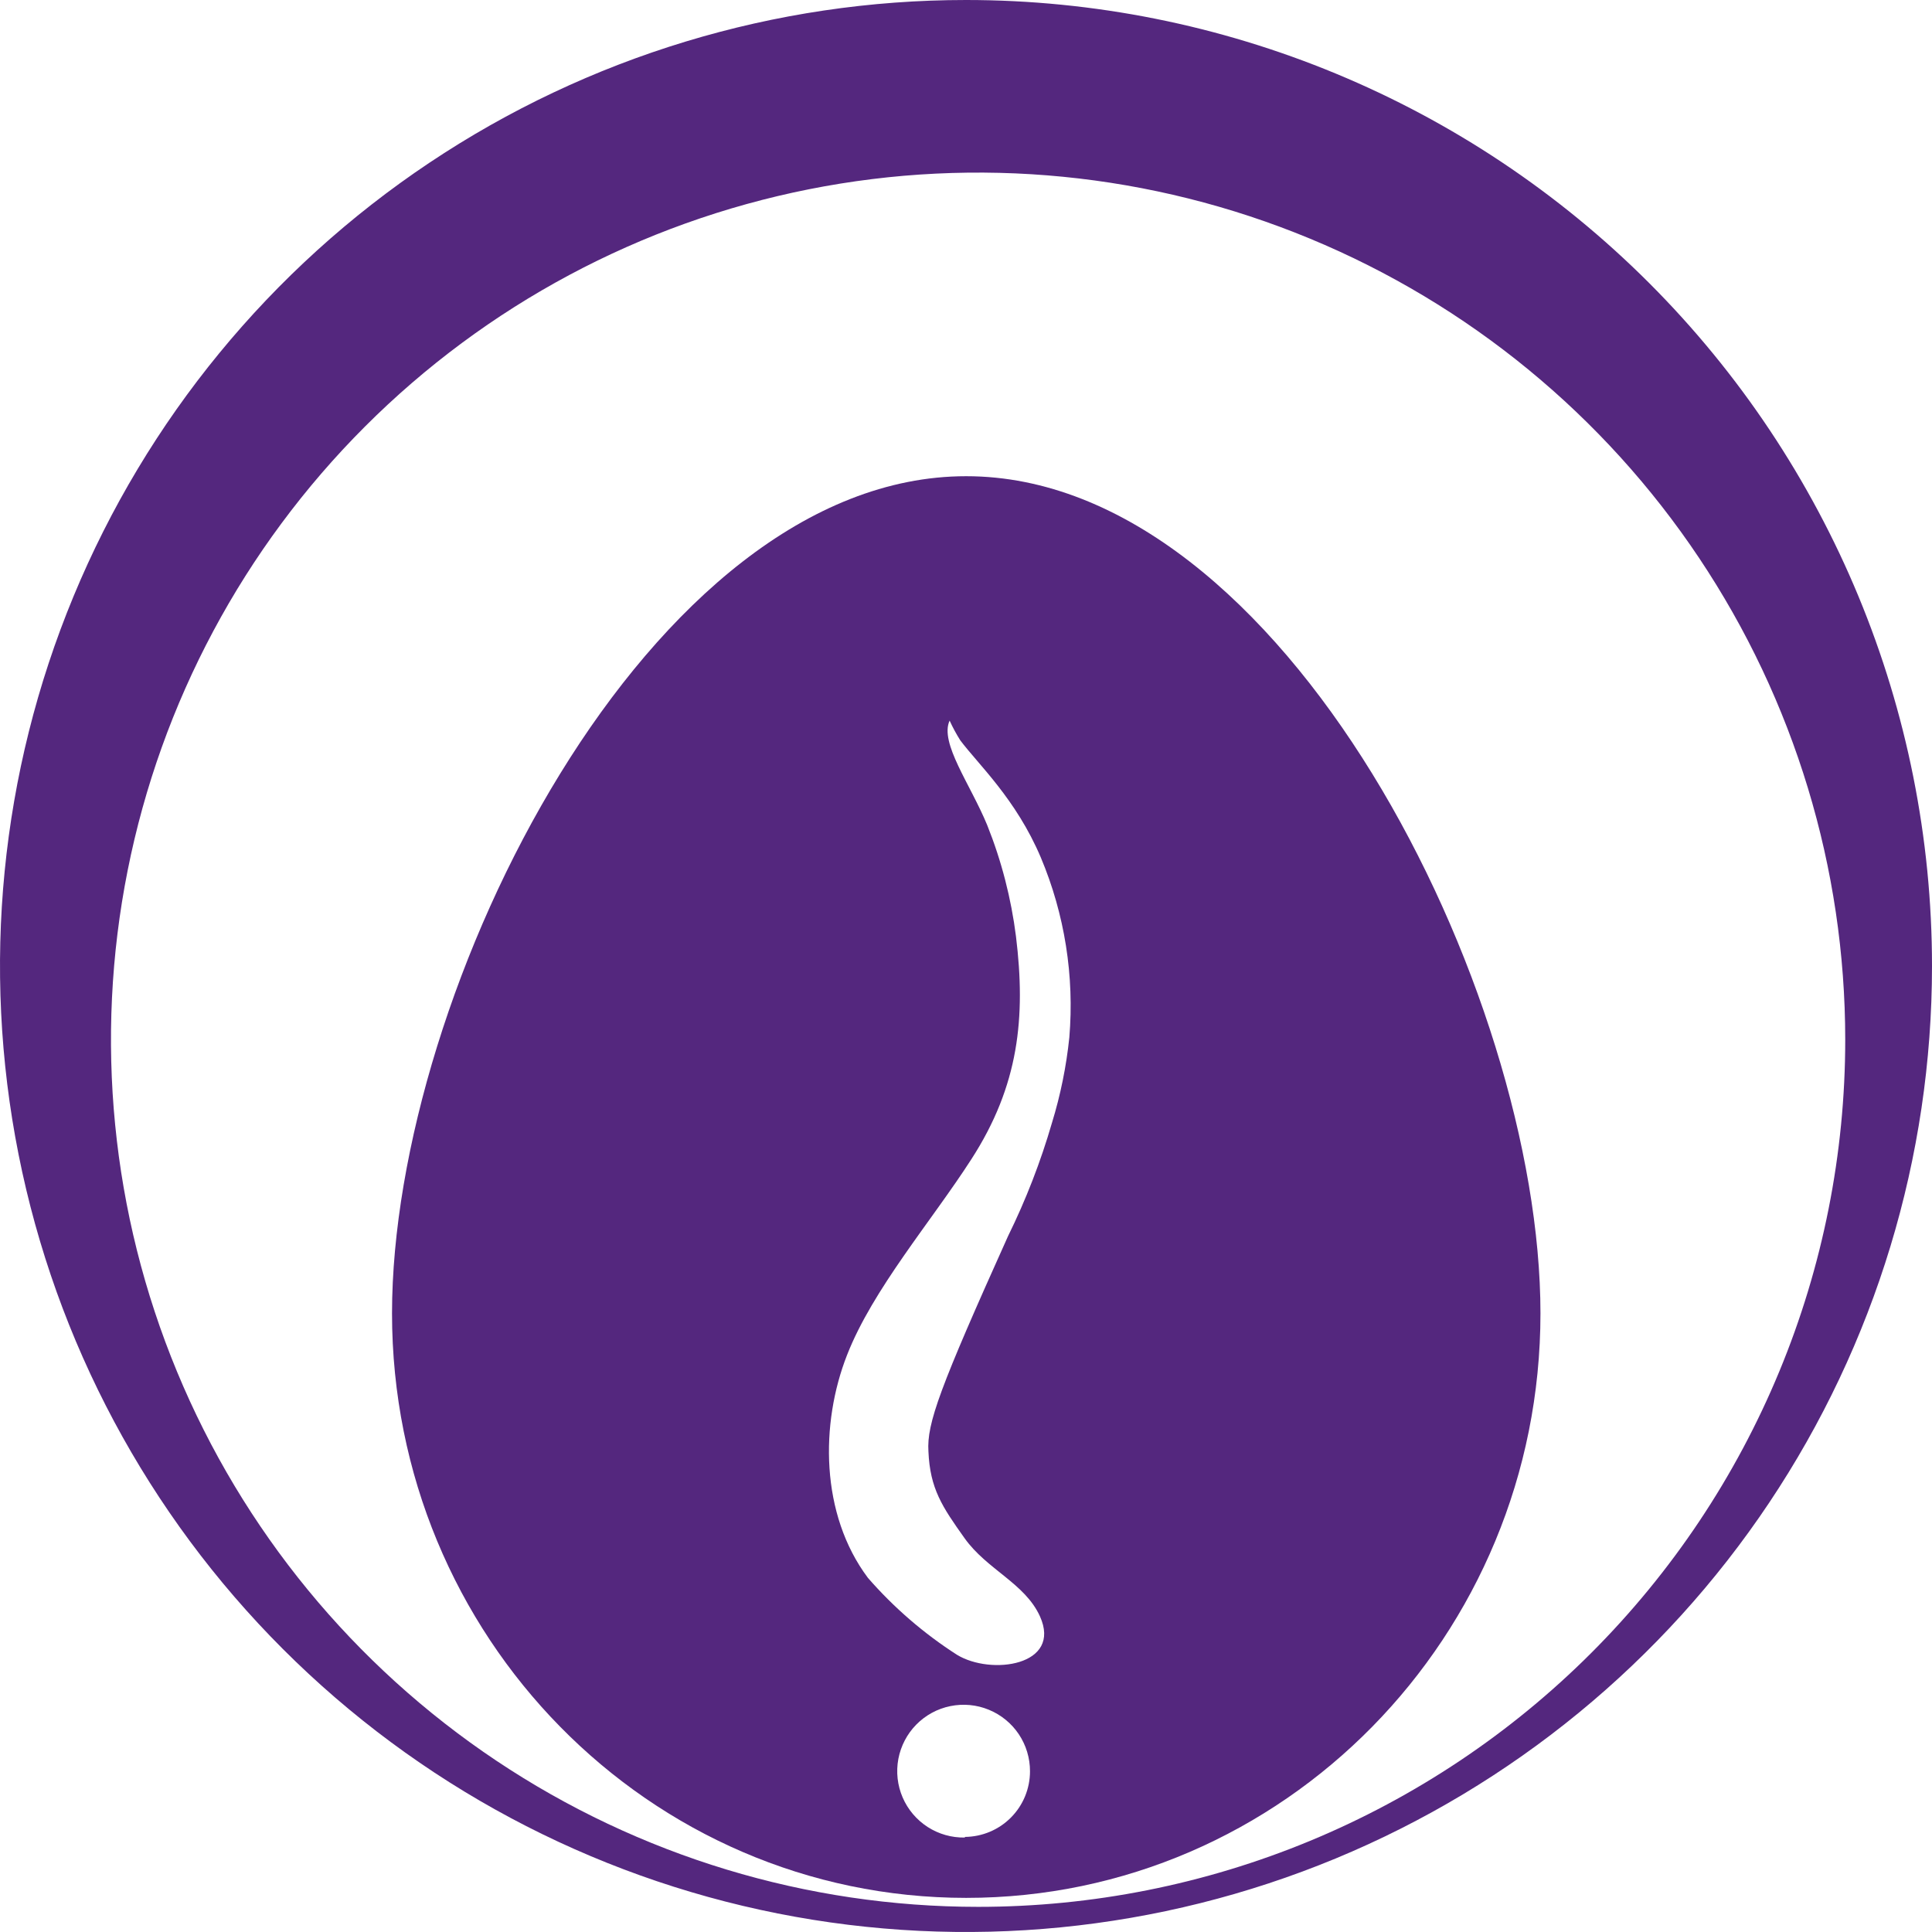
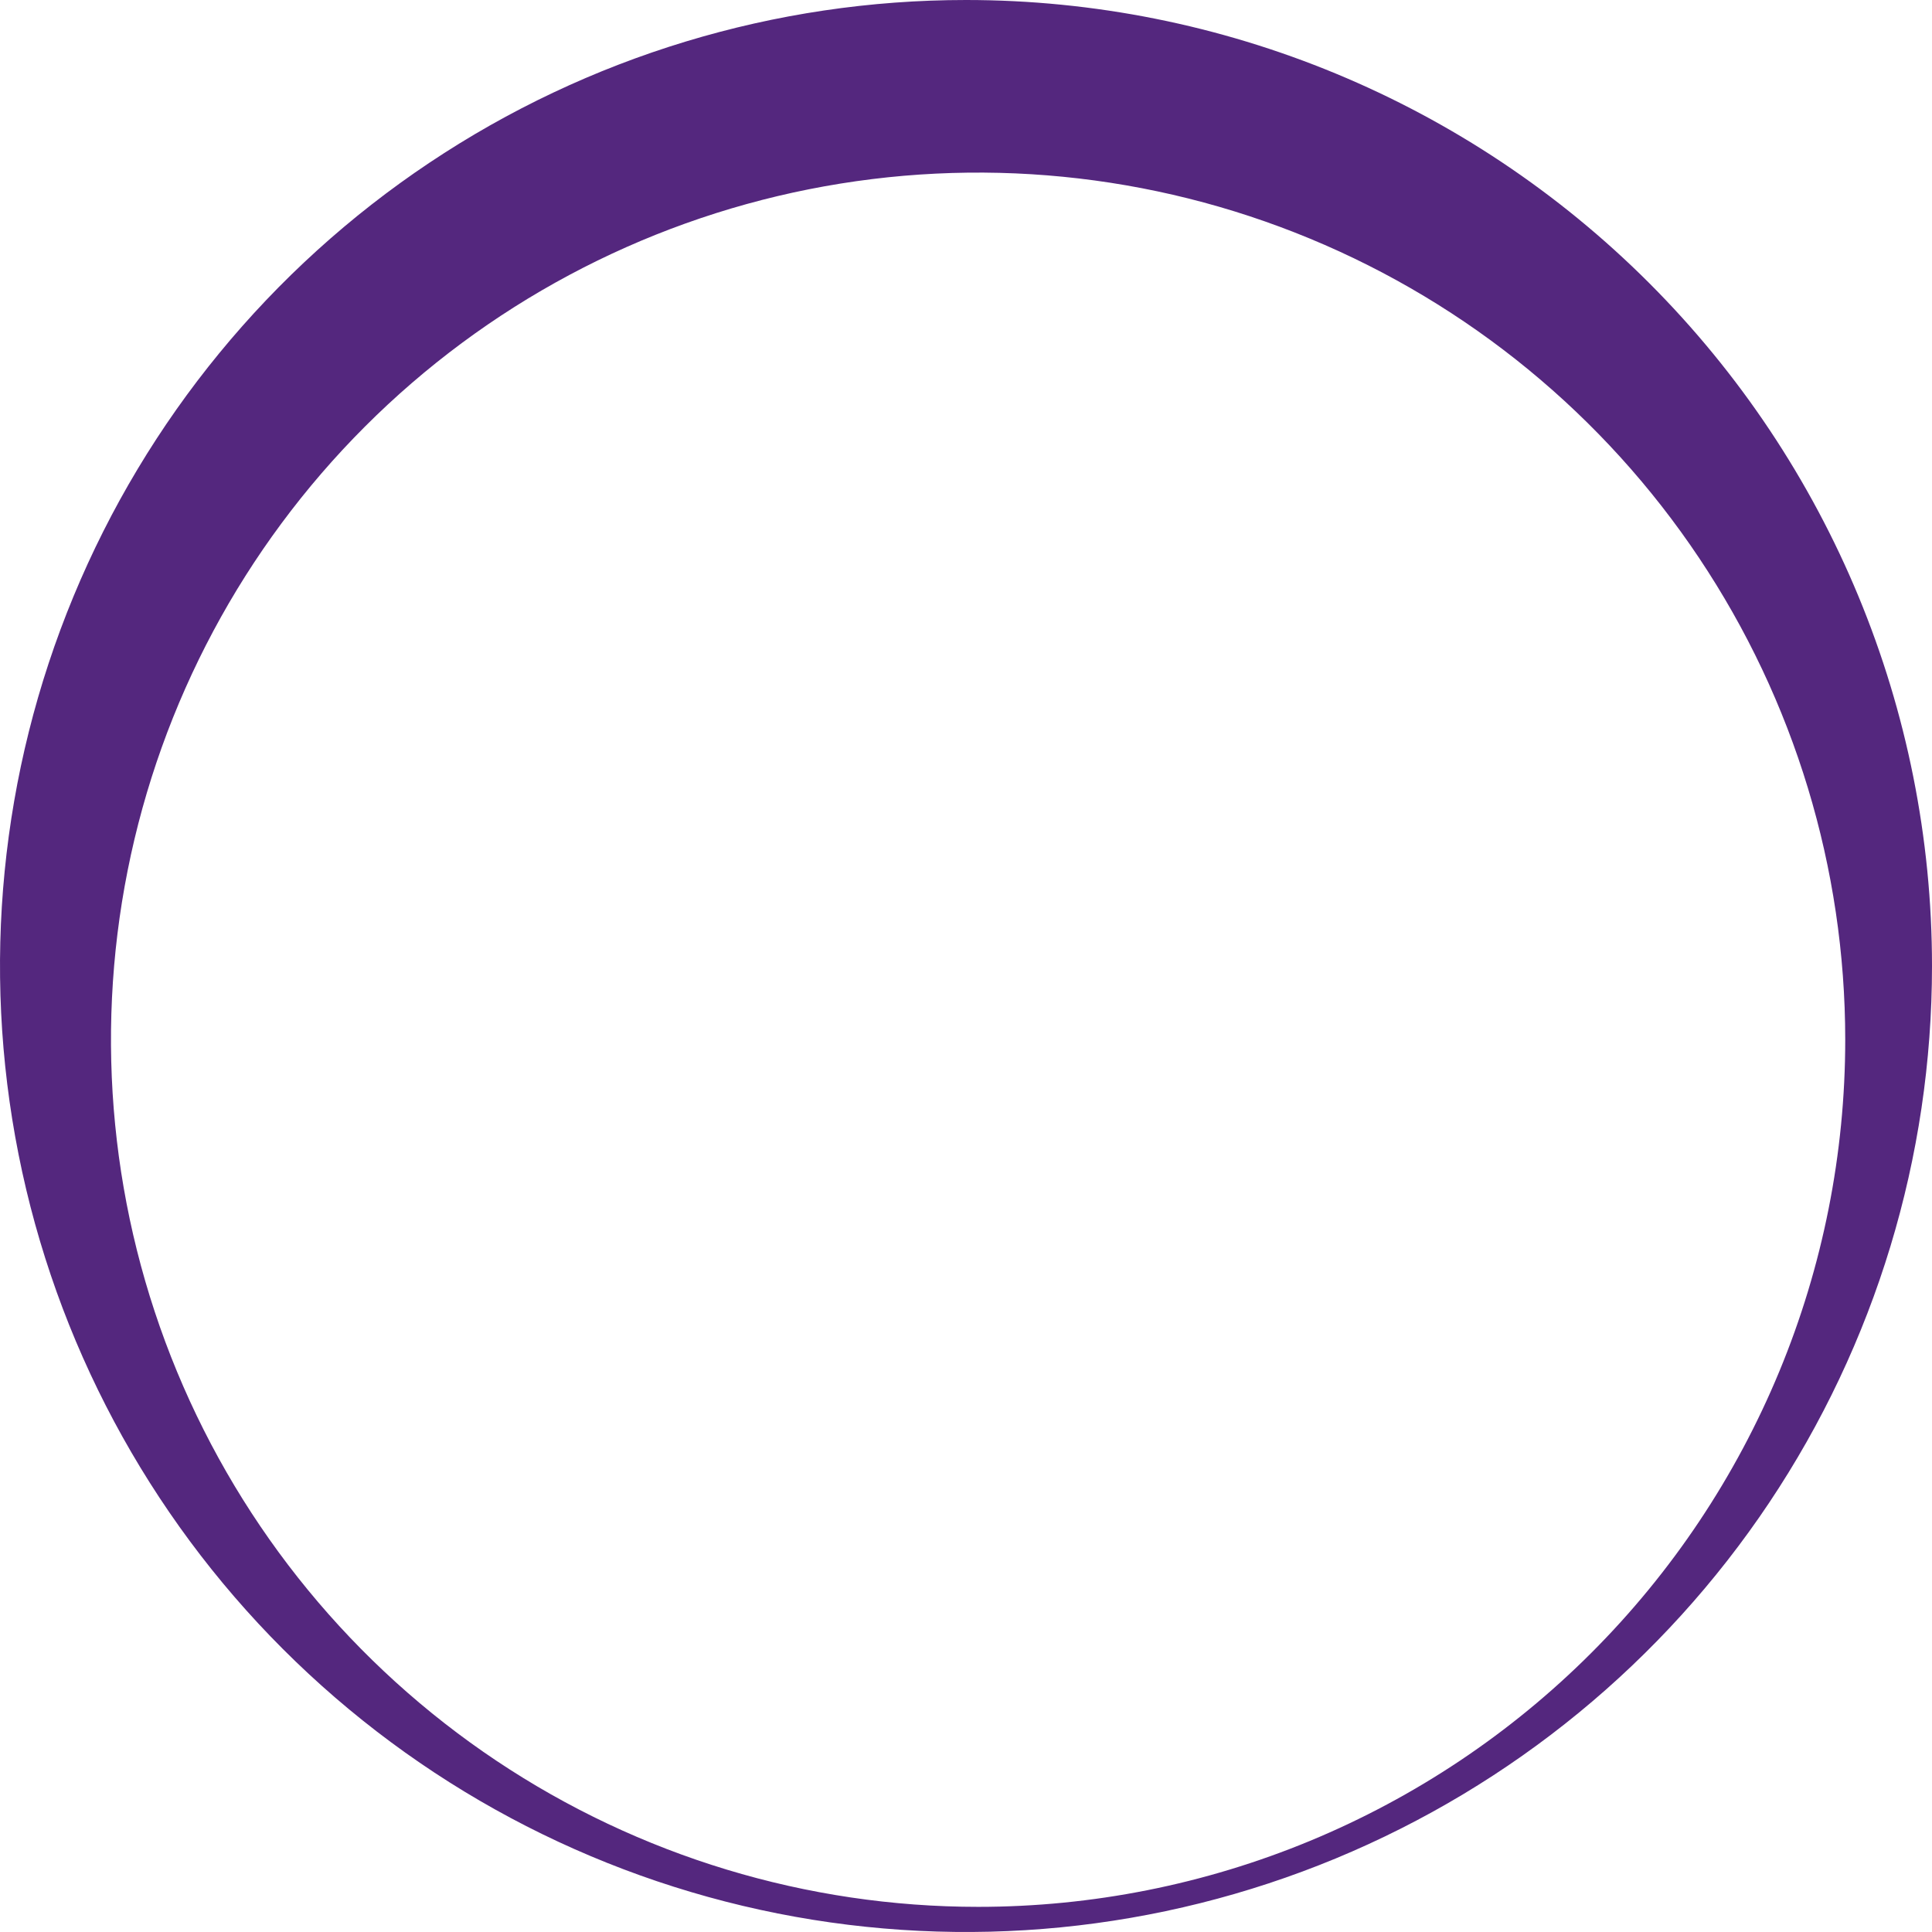
<svg xmlns="http://www.w3.org/2000/svg" width="56" height="56" viewBox="0 0 56 56" fill="none">
  <path fill-rule="evenodd" clip-rule="evenodd" d="M28 0C22.462 0 17.049 1.642 12.444 4.719C7.839 7.796 4.251 12.168 2.131 17.285C0.012 22.401 -0.542 28.031 0.538 33.462C1.618 38.894 4.285 43.883 8.201 47.799C12.117 51.715 17.106 54.382 22.538 55.462C27.969 56.542 33.599 55.988 38.715 53.869C43.831 51.749 48.205 48.16 51.281 43.556C54.358 38.951 56 33.538 56 28C56 20.574 53.05 13.452 47.799 8.201C42.548 2.95 35.426 0 28 0ZM28.355 55.271C23.384 55.272 18.524 53.798 14.39 51.037C10.257 48.276 7.034 44.351 5.131 39.758C3.228 35.166 2.73 30.112 3.699 25.236C4.668 20.36 7.062 15.882 10.577 12.366C14.092 8.85 18.57 6.456 23.446 5.486C28.321 4.516 33.375 5.013 37.968 6.916C42.561 8.818 46.487 12.039 49.249 16.173C52.011 20.306 53.485 25.166 53.485 30.137C53.485 33.437 52.836 36.706 51.573 39.755C50.311 42.804 48.46 45.575 46.126 47.909C43.793 50.243 41.022 52.094 37.973 53.358C34.924 54.621 31.656 55.271 28.355 55.271Z" fill="#54277E" />
-   <path fill-rule="evenodd" clip-rule="evenodd" d="M28.005 13.803C18.811 13.803 11.363 28.71 11.363 38.069C11.363 47.429 18.811 55.011 28.005 55.011C37.198 55.011 44.651 47.429 44.651 38.069C44.651 28.71 37.198 13.803 28.005 13.803ZM27.968 53.262C27.585 53.269 27.21 53.163 26.888 52.956C26.567 52.748 26.314 52.45 26.163 52.099C26.012 51.748 25.969 51.359 26.039 50.984C26.11 50.608 26.291 50.261 26.558 49.989C26.827 49.716 27.17 49.529 27.544 49.453C27.919 49.376 28.308 49.412 28.662 49.558C29.015 49.703 29.318 49.95 29.531 50.268C29.743 50.586 29.856 50.96 29.855 51.342C29.855 51.844 29.657 52.326 29.303 52.682C28.95 53.038 28.47 53.24 27.968 53.244V53.262ZM30.995 30.071C30.908 30.91 30.74 31.738 30.492 32.545C30.164 33.675 29.738 34.774 29.218 35.831C27.239 40.229 26.86 41.258 26.911 42.07C26.957 43.15 27.308 43.672 27.959 44.586C28.609 45.499 29.703 45.887 30.142 46.847C30.792 48.282 28.725 48.569 27.737 47.964C26.776 47.347 25.907 46.596 25.157 45.735C23.773 43.889 23.773 41.258 24.553 39.274C25.296 37.372 26.999 35.397 28.152 33.606C29.537 31.465 29.735 29.485 29.449 27.145C29.309 26.037 29.029 24.951 28.614 23.915C28.125 22.728 27.229 21.533 27.525 20.887C27.615 21.084 27.718 21.275 27.834 21.459C28.36 22.161 29.449 23.158 30.169 24.856C30.861 26.502 31.144 28.291 30.995 30.071Z" fill="#54277E" />
</svg>